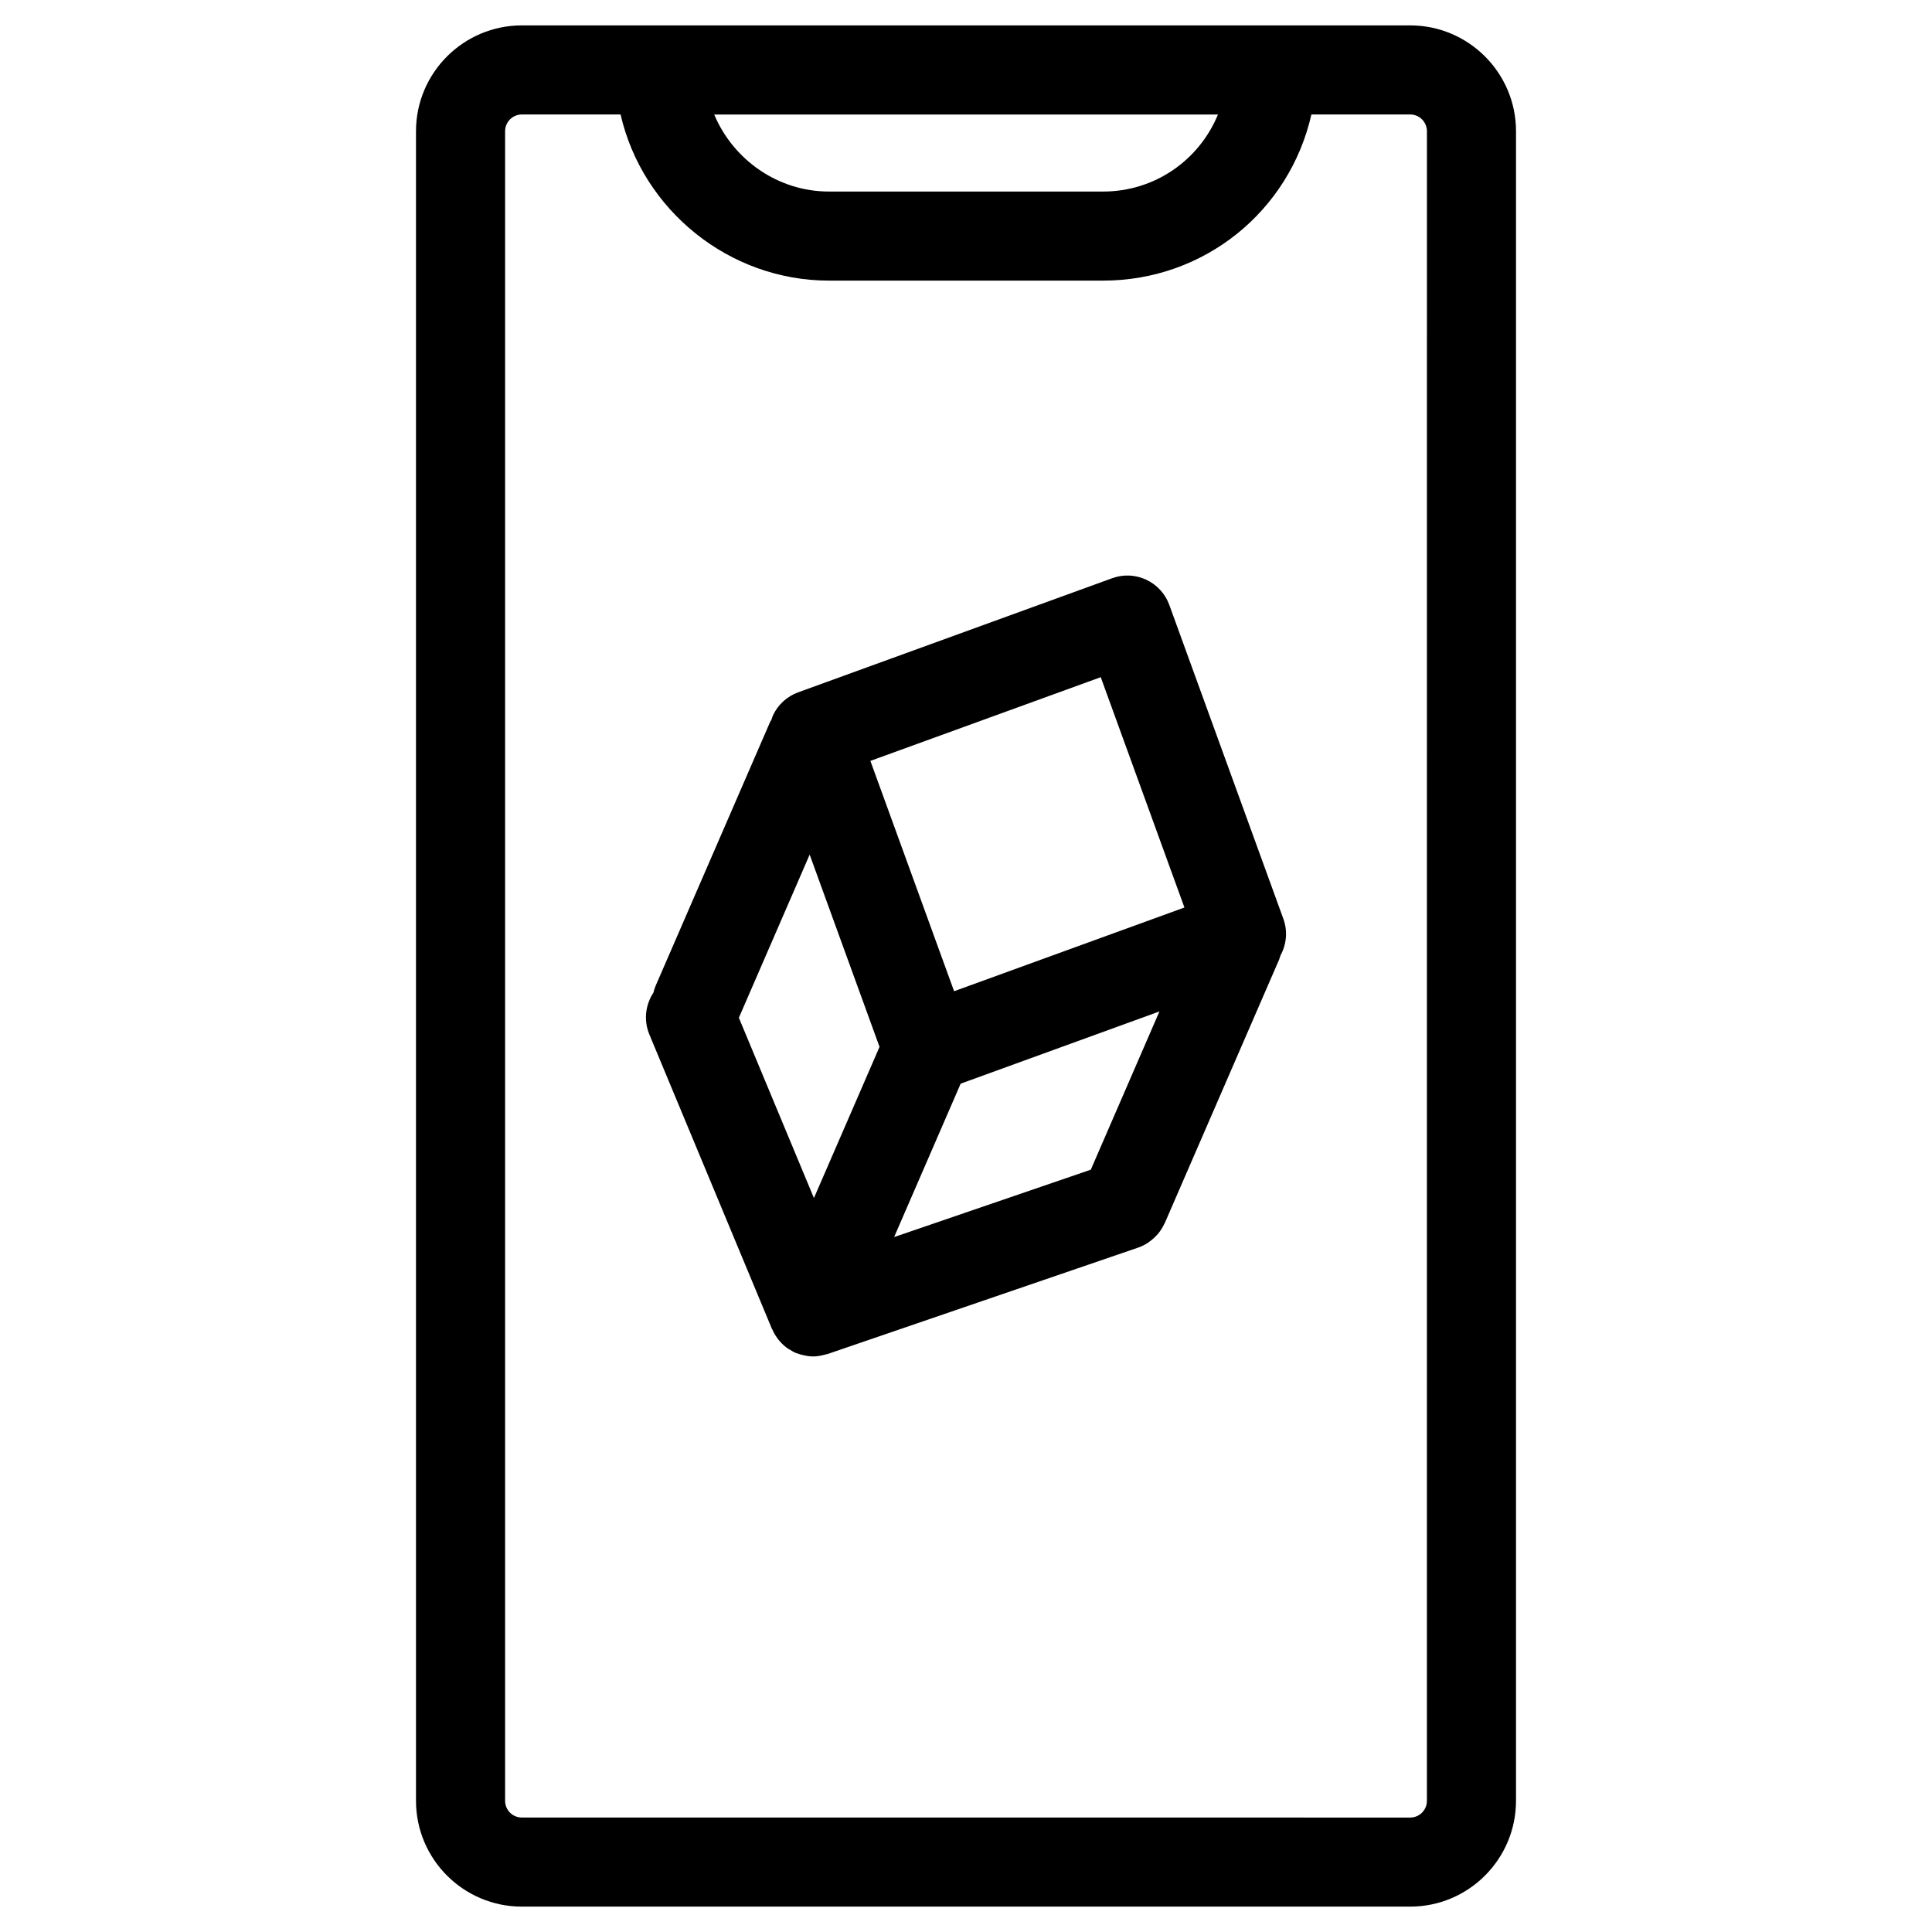
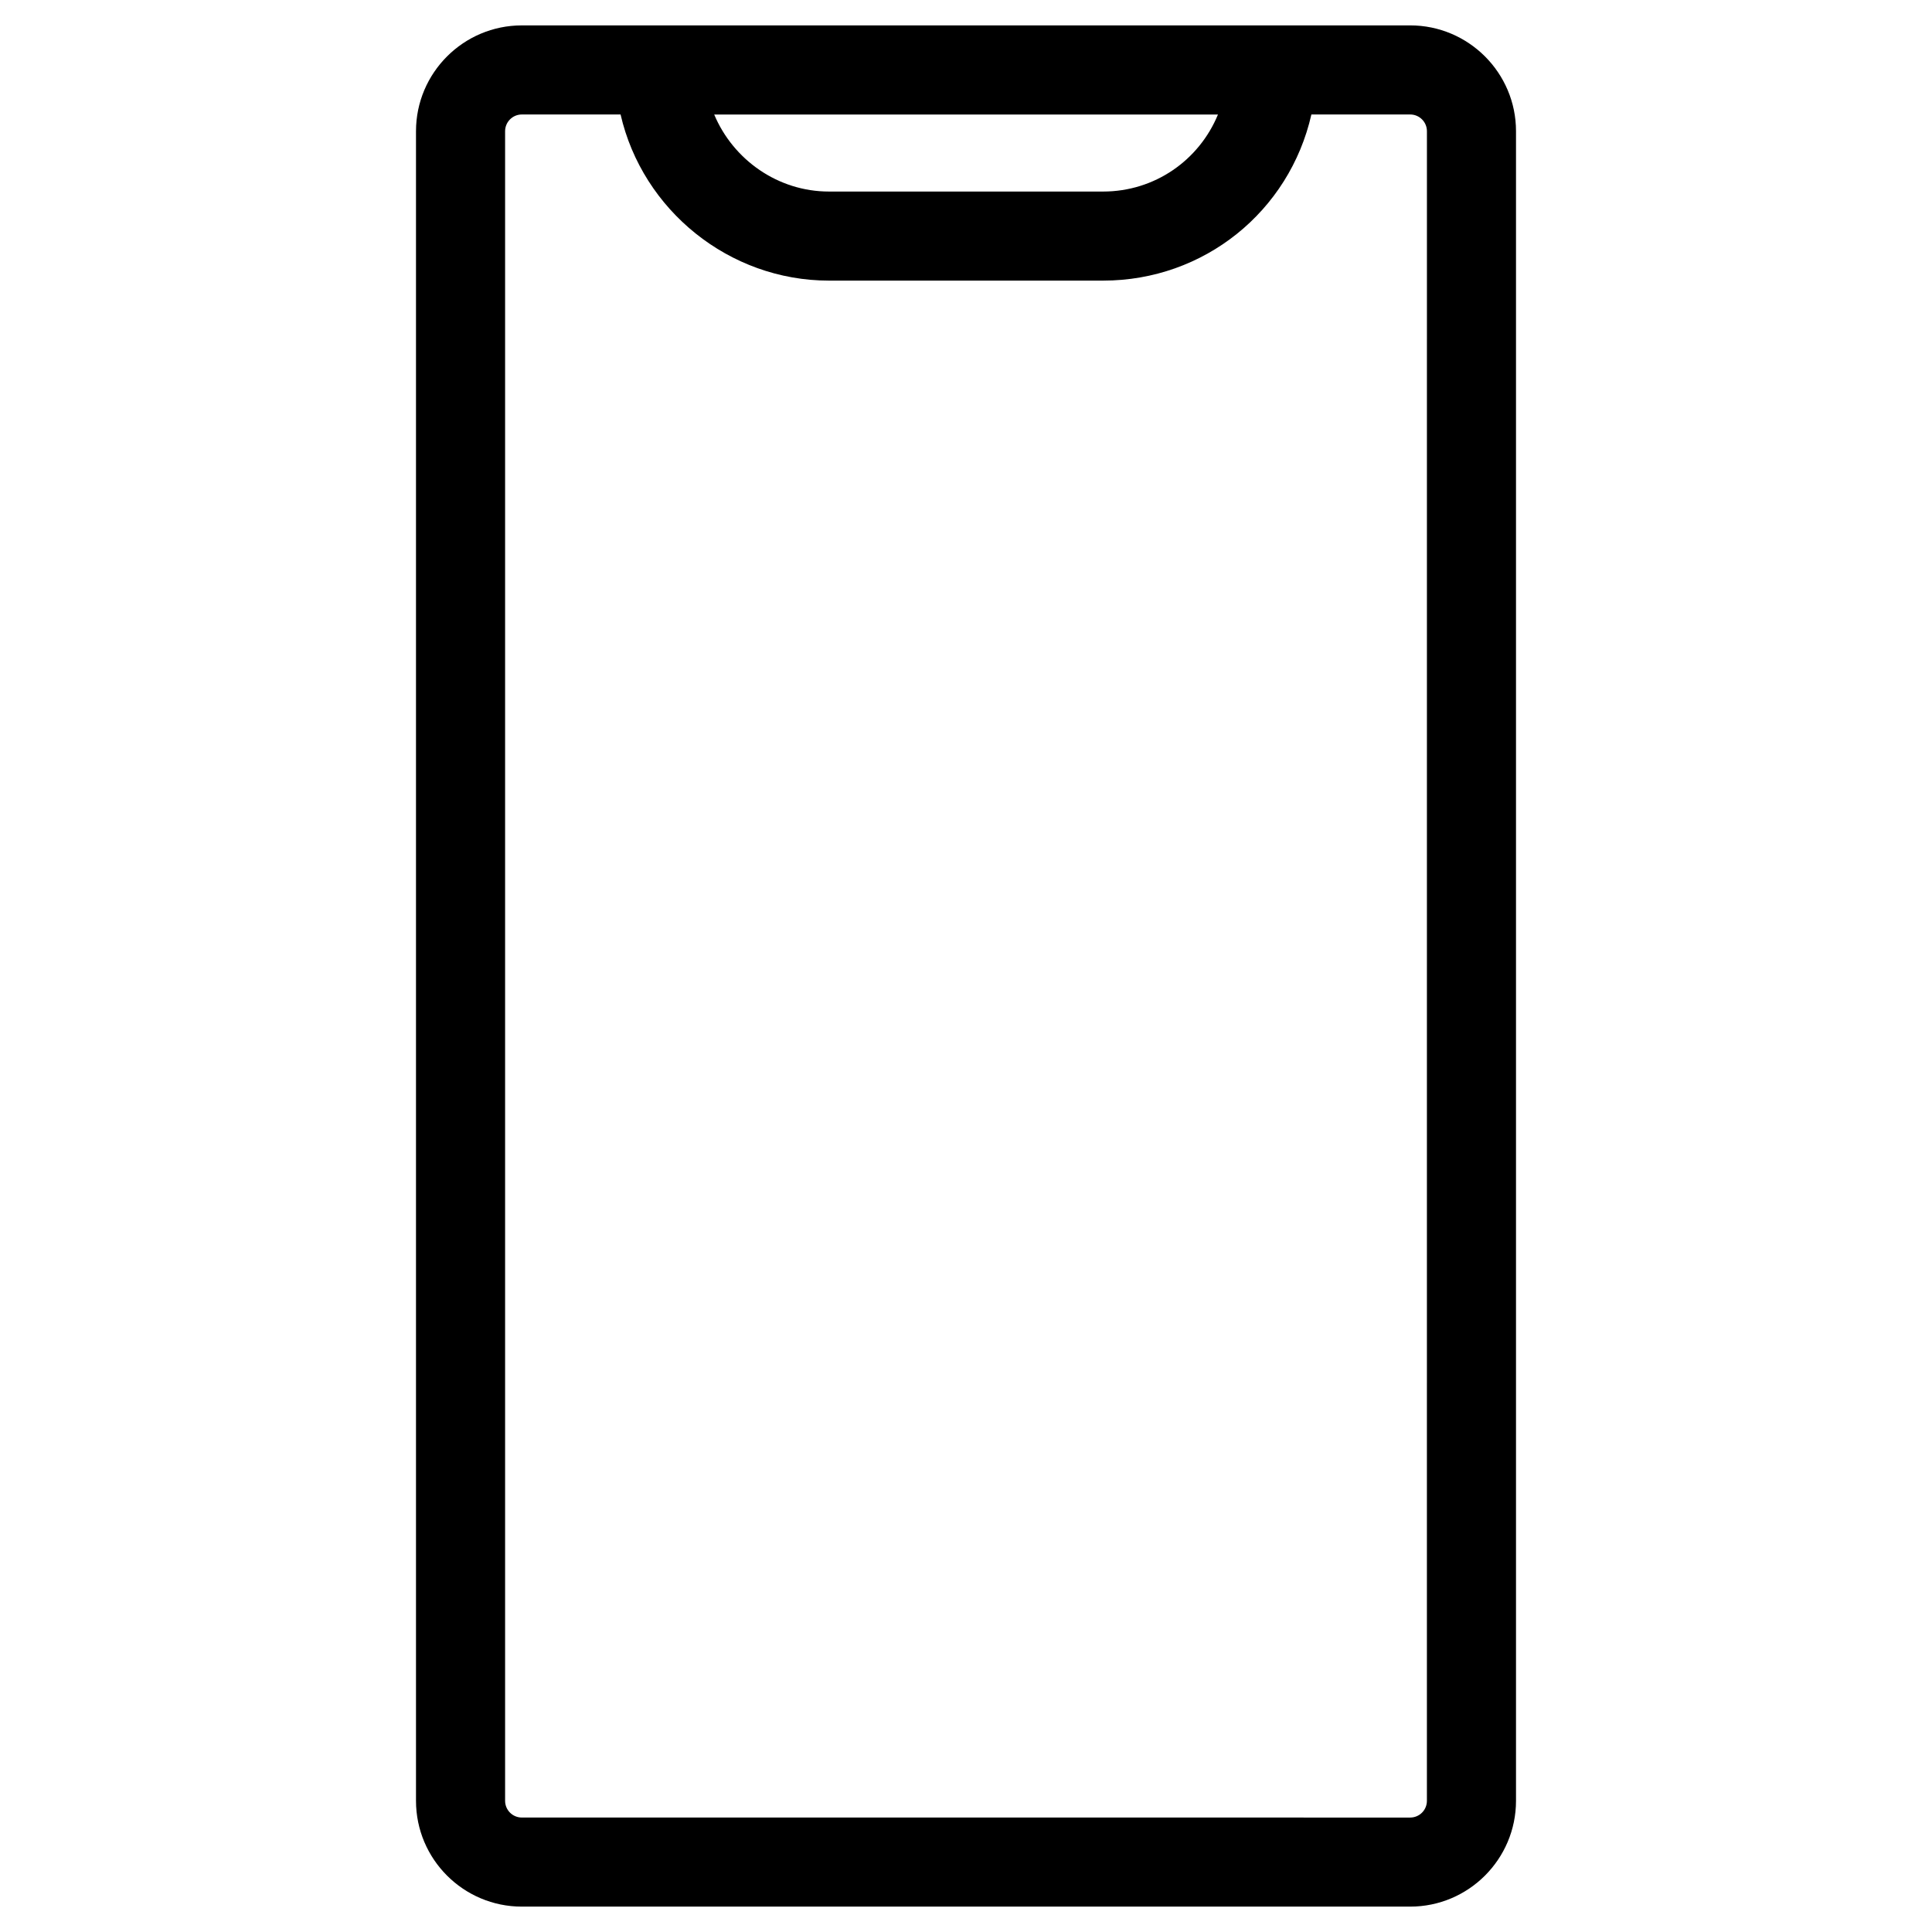
<svg xmlns="http://www.w3.org/2000/svg" fill="#000000" width="800px" height="800px" version="1.1" viewBox="144 144 512 512">
  <g>
    <path d="m517.71 150.73h-235.42c-15.469 0-28.047 12.586-28.047 28.047v442.45c0 15.469 12.578 28.047 28.047 28.047h235.42c15.469 0 28.047-12.586 28.047-28.047v-442.46c0-15.453-12.582-28.039-28.051-28.039zm-50.938 23.617c-5 12.137-16.773 20.414-30.441 20.414h-72.652c-13.5 0-25.363-8.391-30.41-20.414zm55.371 446.89c0 2.457-1.984 4.434-4.434 4.434l-235.42-0.004c-2.449 0-4.434-1.984-4.434-4.434v-442.46c0-2.441 1.984-4.434 4.434-4.434h26.168c5.824 25.387 28.805 44.027 55.223 44.027h72.652c26.727 0 49.367-18.316 55.199-44.027h26.184c2.449 0 4.434 1.992 4.434 4.434z" />
-     <path d="m484.12 387.54-30.246-83.238c-1.07-2.945-3.266-5.344-6.102-6.668-2.852-1.332-6.086-1.48-9.027-0.402l-83.23 30.246c-2.945 1.07-5.344 3.266-6.668 6.102-0.164 0.363-0.27 0.746-0.395 1.125-0.133 0.25-0.309 0.48-0.418 0.746l-30.309 69.855c-0.25 0.582-0.41 1.172-0.566 1.777-2.102 3.164-2.637 7.297-1.07 11.066l32.496 78.051c0.031 0.078 0.086 0.133 0.125 0.195 0.332 0.754 0.746 1.473 1.227 2.133 0.109 0.164 0.219 0.309 0.34 0.465 0.117 0.148 0.234 0.293 0.355 0.441 0.66 0.754 1.41 1.441 2.266 2.016 0.156 0.102 0.324 0.164 0.473 0.262 0.457 0.277 0.906 0.566 1.41 0.789 0.25 0.109 0.512 0.156 0.77 0.242 0.156 0.055 0.293 0.141 0.449 0.18 0.156 0.039 0.316 0.062 0.473 0.102 1 0.27 2.008 0.449 3.008 0.449 0.984 0 1.984-0.172 2.969-0.434 0.203-0.055 0.41-0.102 0.613-0.164 0.078-0.023 0.164-0.008 0.242-0.039l82.348-28.215c0.867-0.301 1.668-0.707 2.418-1.172 0.164-0.102 0.309-0.227 0.465-0.34 0.715-0.496 1.355-1.055 1.93-1.684 0.164-0.164 0.324-0.324 0.473-0.504 0.652-0.805 1.195-1.668 1.621-2.598 0.031-0.062 0.078-0.109 0.109-0.164l30.316-69.855c0.148-0.34 0.211-0.691 0.332-1.039 1.586-2.875 2.012-6.387 0.805-9.727zm-51.047 66.441-52.121 17.855 17.633-40.652 52.68-19.145zm-74.504-83.5 18.516 50.949-17.383 40.062-19.895-47.773zm77.141-47.02 22.176 61.039-61.039 22.184-22.184-61.039z" />
  </g>
</svg>